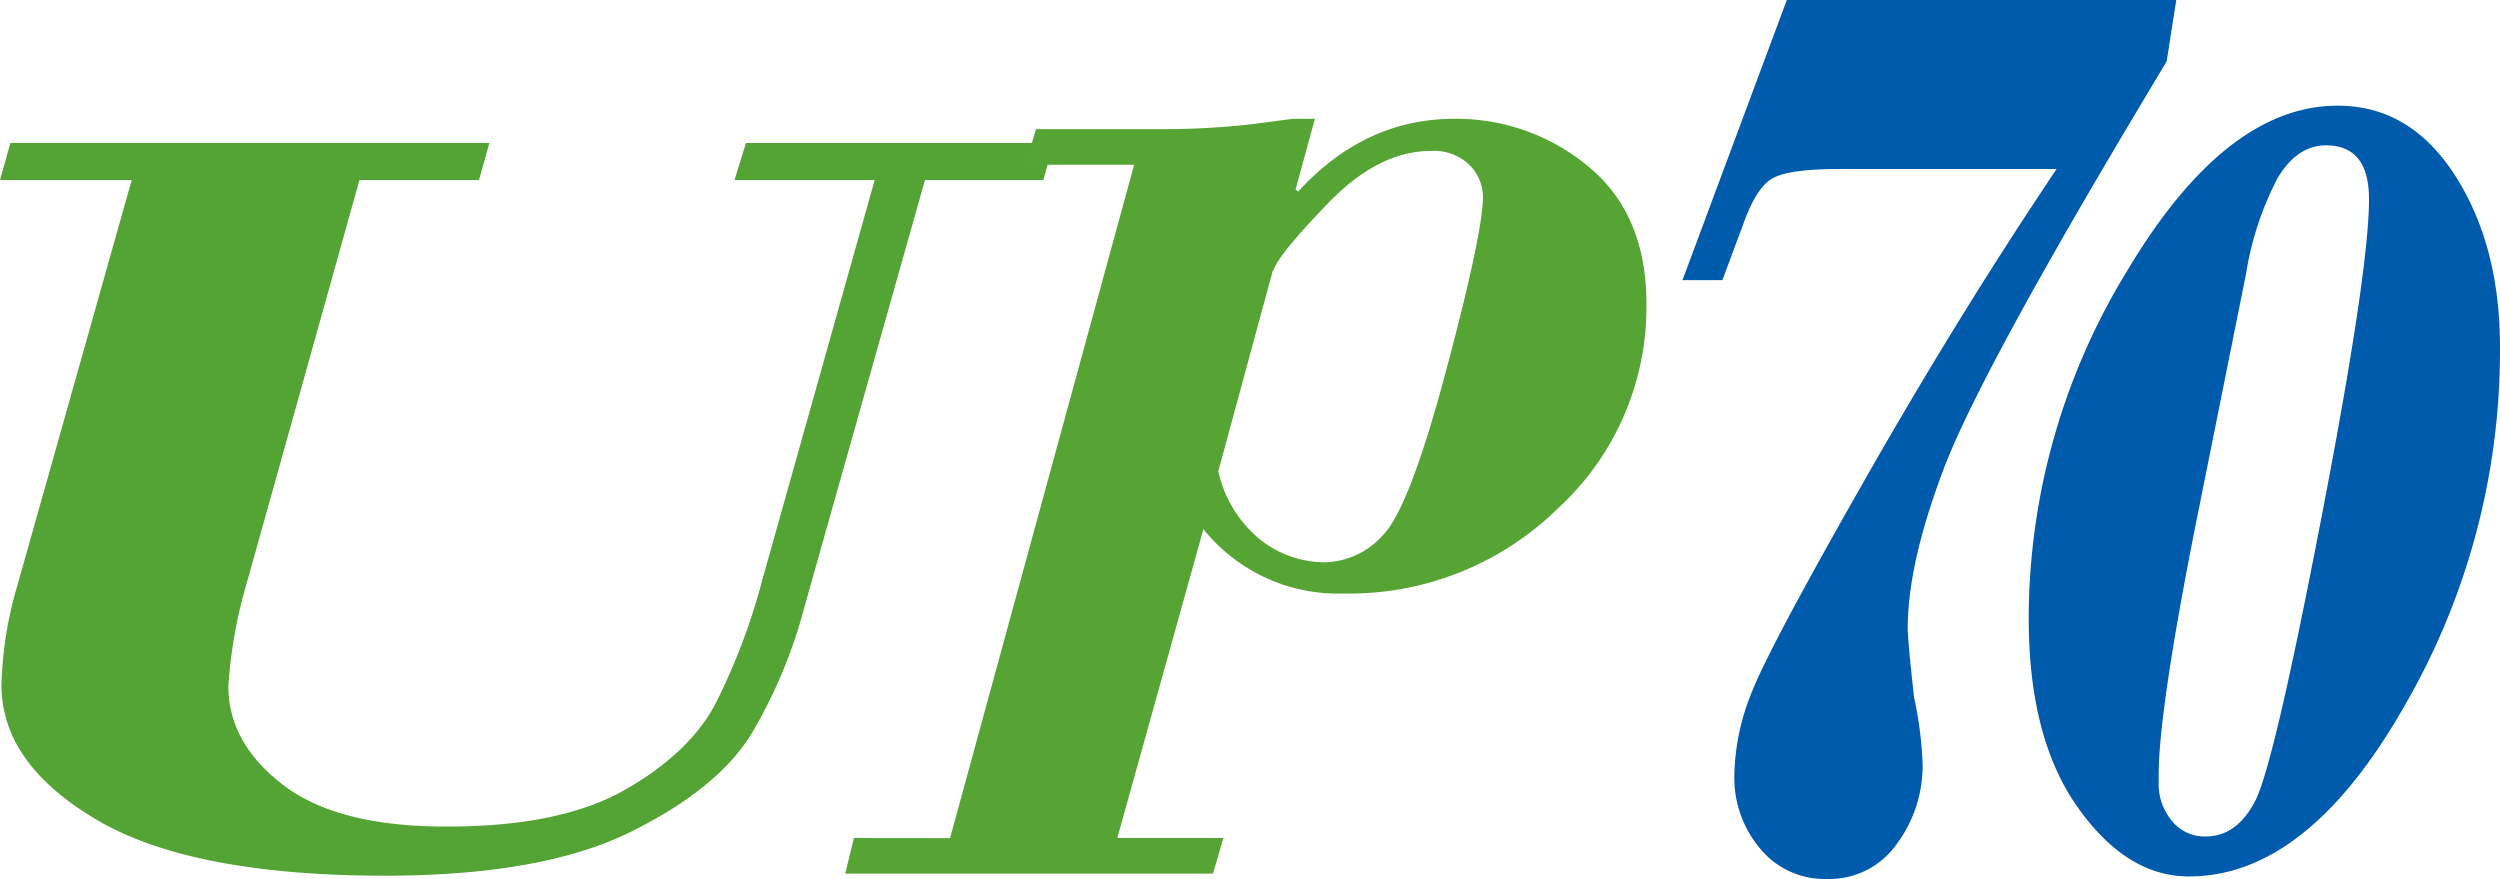
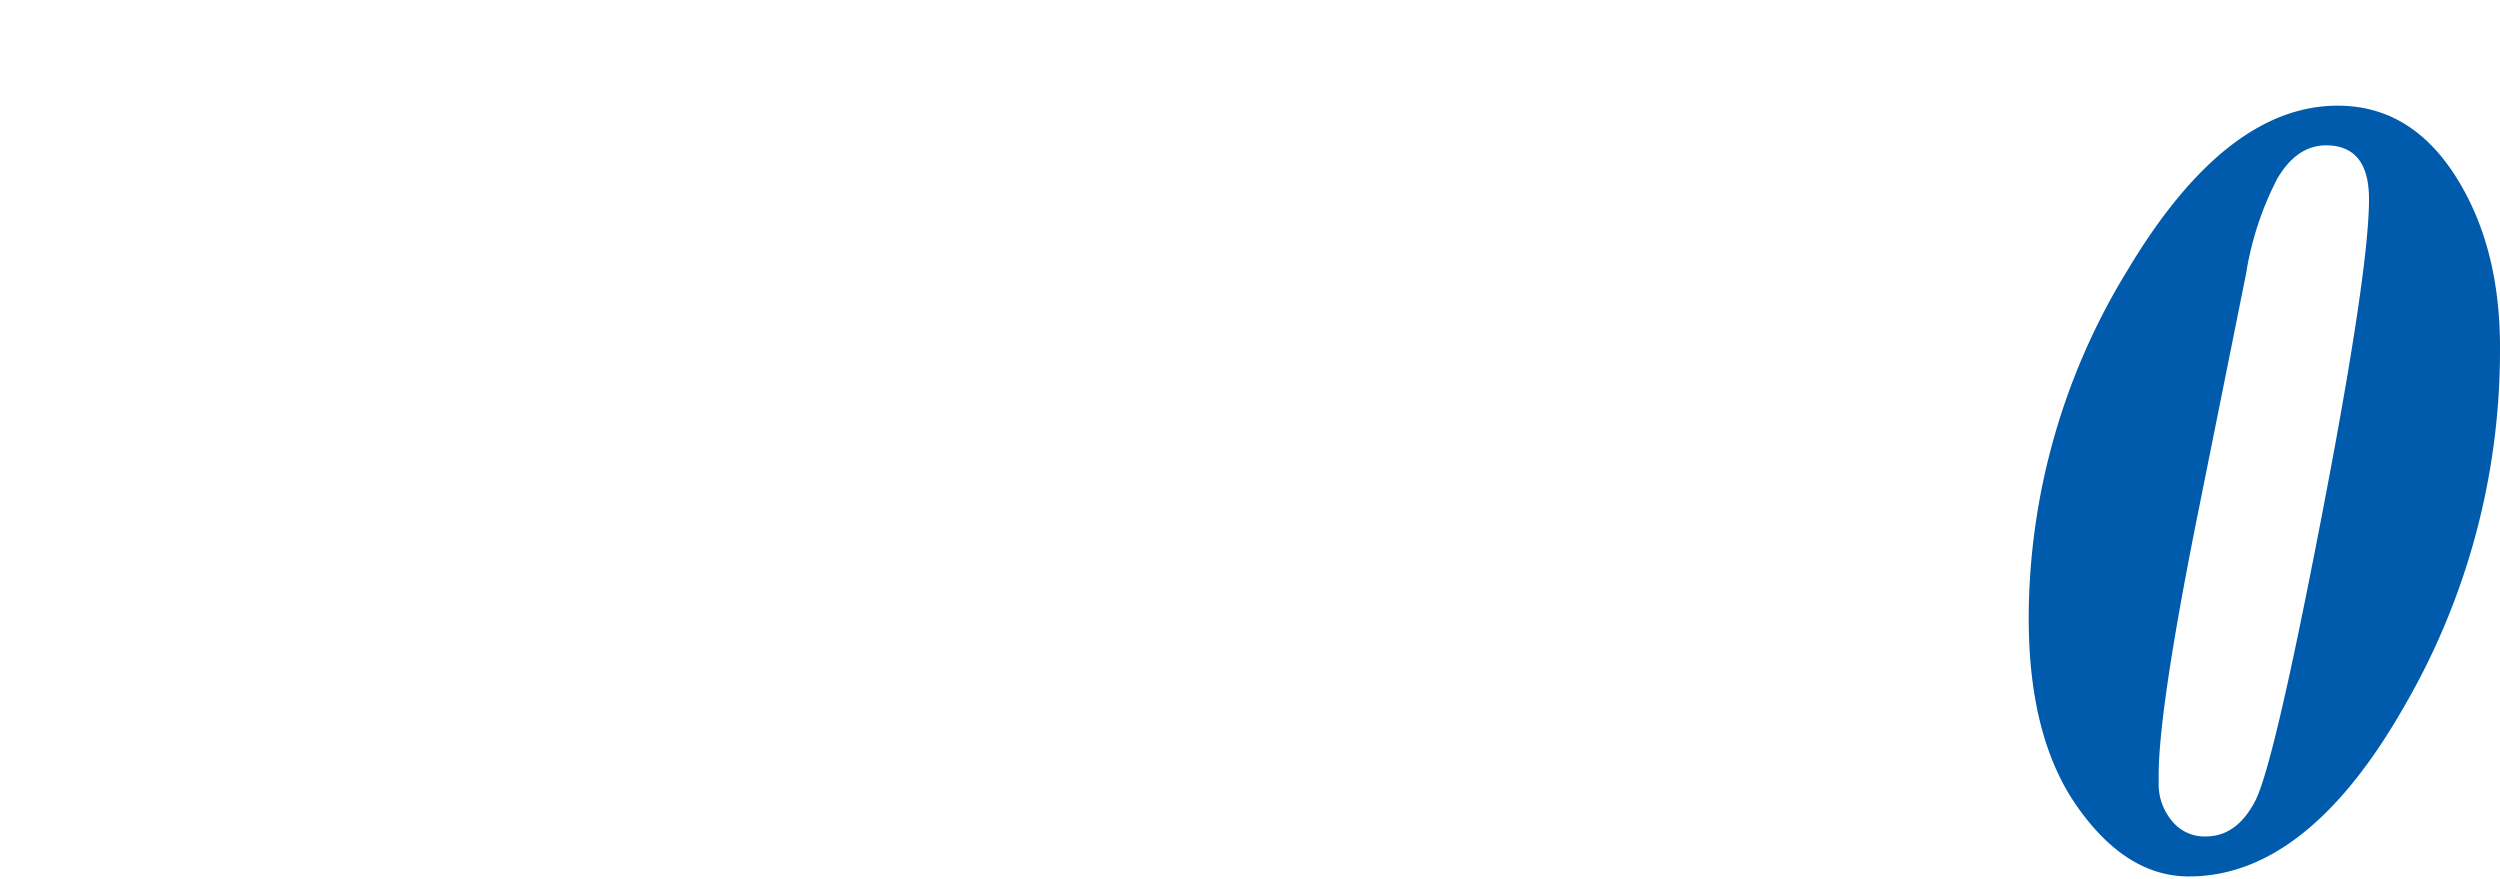
<svg xmlns="http://www.w3.org/2000/svg" width="240.09" height="84.414" viewBox="0 0 240.09 84.414">
-   <path d="M197.64,361.73H227.2l-1,3.56H214.83L203.28,406.2a47.731,47.731,0,0,1-5.05,12.17q-3.21,5.33-11.66,9.52t-23.51,4.21q-18.7,0-27.81-5.39t-9.11-12.93a36.74,36.74,0,0,1,1.51-9.49l11-39H126l1-3.56h46l-1,3.56H160.52l-10.73,38.38a46,46,0,0,0-1.86,10.22q0,5.46,5.26,9.49t15.78,4q10.86,0,17.05-3.53t8.7-8.28a60.79,60.79,0,0,0,4.5-11.92L210,365.29H196.54Z" transform="translate(-126 -348)" fill="#53a434" />
-   <path d="M297.6,348H335l-.92,5.88-2.1,3.52q-15.83,26.44-19.3,35.59t-3.47,15.33c0,.77.2,3,.61,6.65a36.209,36.209,0,0,1,.82,6.39,12.61,12.61,0,0,1-2.48,7.69,7.9,7.9,0,0,1-6.71,3.36,8,8,0,0,1-6.41-2.91,10.53,10.53,0,0,1-2.48-7.06,22.08,22.08,0,0,1,1.79-8.24q1.78-4.41,10.85-20.32t18.31-29.65H302.65q-4.65,0-6.3.83t-2.94,4.48l-2,5.36h-3.83Z" transform="translate(-126 -348)" fill="#005bac" />
-   <path d="M217.24,428.49l17.68-64.67H224.49l1-3.42h12.29a73.211,73.211,0,0,0,8.57-.49l3.83-.5h2.1l-1.86,6.78.24.22q6.4-7,15-7A19.81,19.81,0,0,1,278.55,364q5.56,4.58,5.57,13.17a26.25,26.25,0,0,1-8.54,19.69A28.64,28.64,0,0,1,255.05,405a16.61,16.61,0,0,1-13.48-6.18l-8.27,29.66h10.19l-1,3.42H207.17l.84-3.42Zm31-54.52L243,393.26a11.72,11.72,0,0,0,4,6.54,10,10,0,0,0,6.2,2.2,7.71,7.71,0,0,0,5.6-2.59q2.55-2.58,6.08-15.82t3.54-16.71a4.4,4.4,0,0,0-1.26-3,4.86,4.86,0,0,0-3.77-1.38q-5,0-9.83,5t-5.28,6.5Z" transform="translate(-126 -348)" fill="#55a434" />
  <path d="M336.21,432.17q-6,0-10.71-6.69t-4.67-18.27A64,64,0,0,1,330.29,374q9.46-15.86,20.22-15.85,7,0,11.31,6.77t4.27,16.6A68.09,68.09,0,0,1,356.8,416Q347.52,432.18,336.21,432.17Zm-2.9-9.71v.71a5.49,5.49,0,0,0,1.26,3.65,4,4,0,0,0,3.26,1.51q3,0,4.77-3.45t6.34-27.16q4.57-23.69,4.57-30.6,0-5.16-4.13-5.16-2.79,0-4.67,3.18a30,30,0,0,0-3,9.11l-4.82,24q-3.58,18.02-3.58,24.21Z" transform="translate(-126 -348)" fill="#005bac" />
</svg>